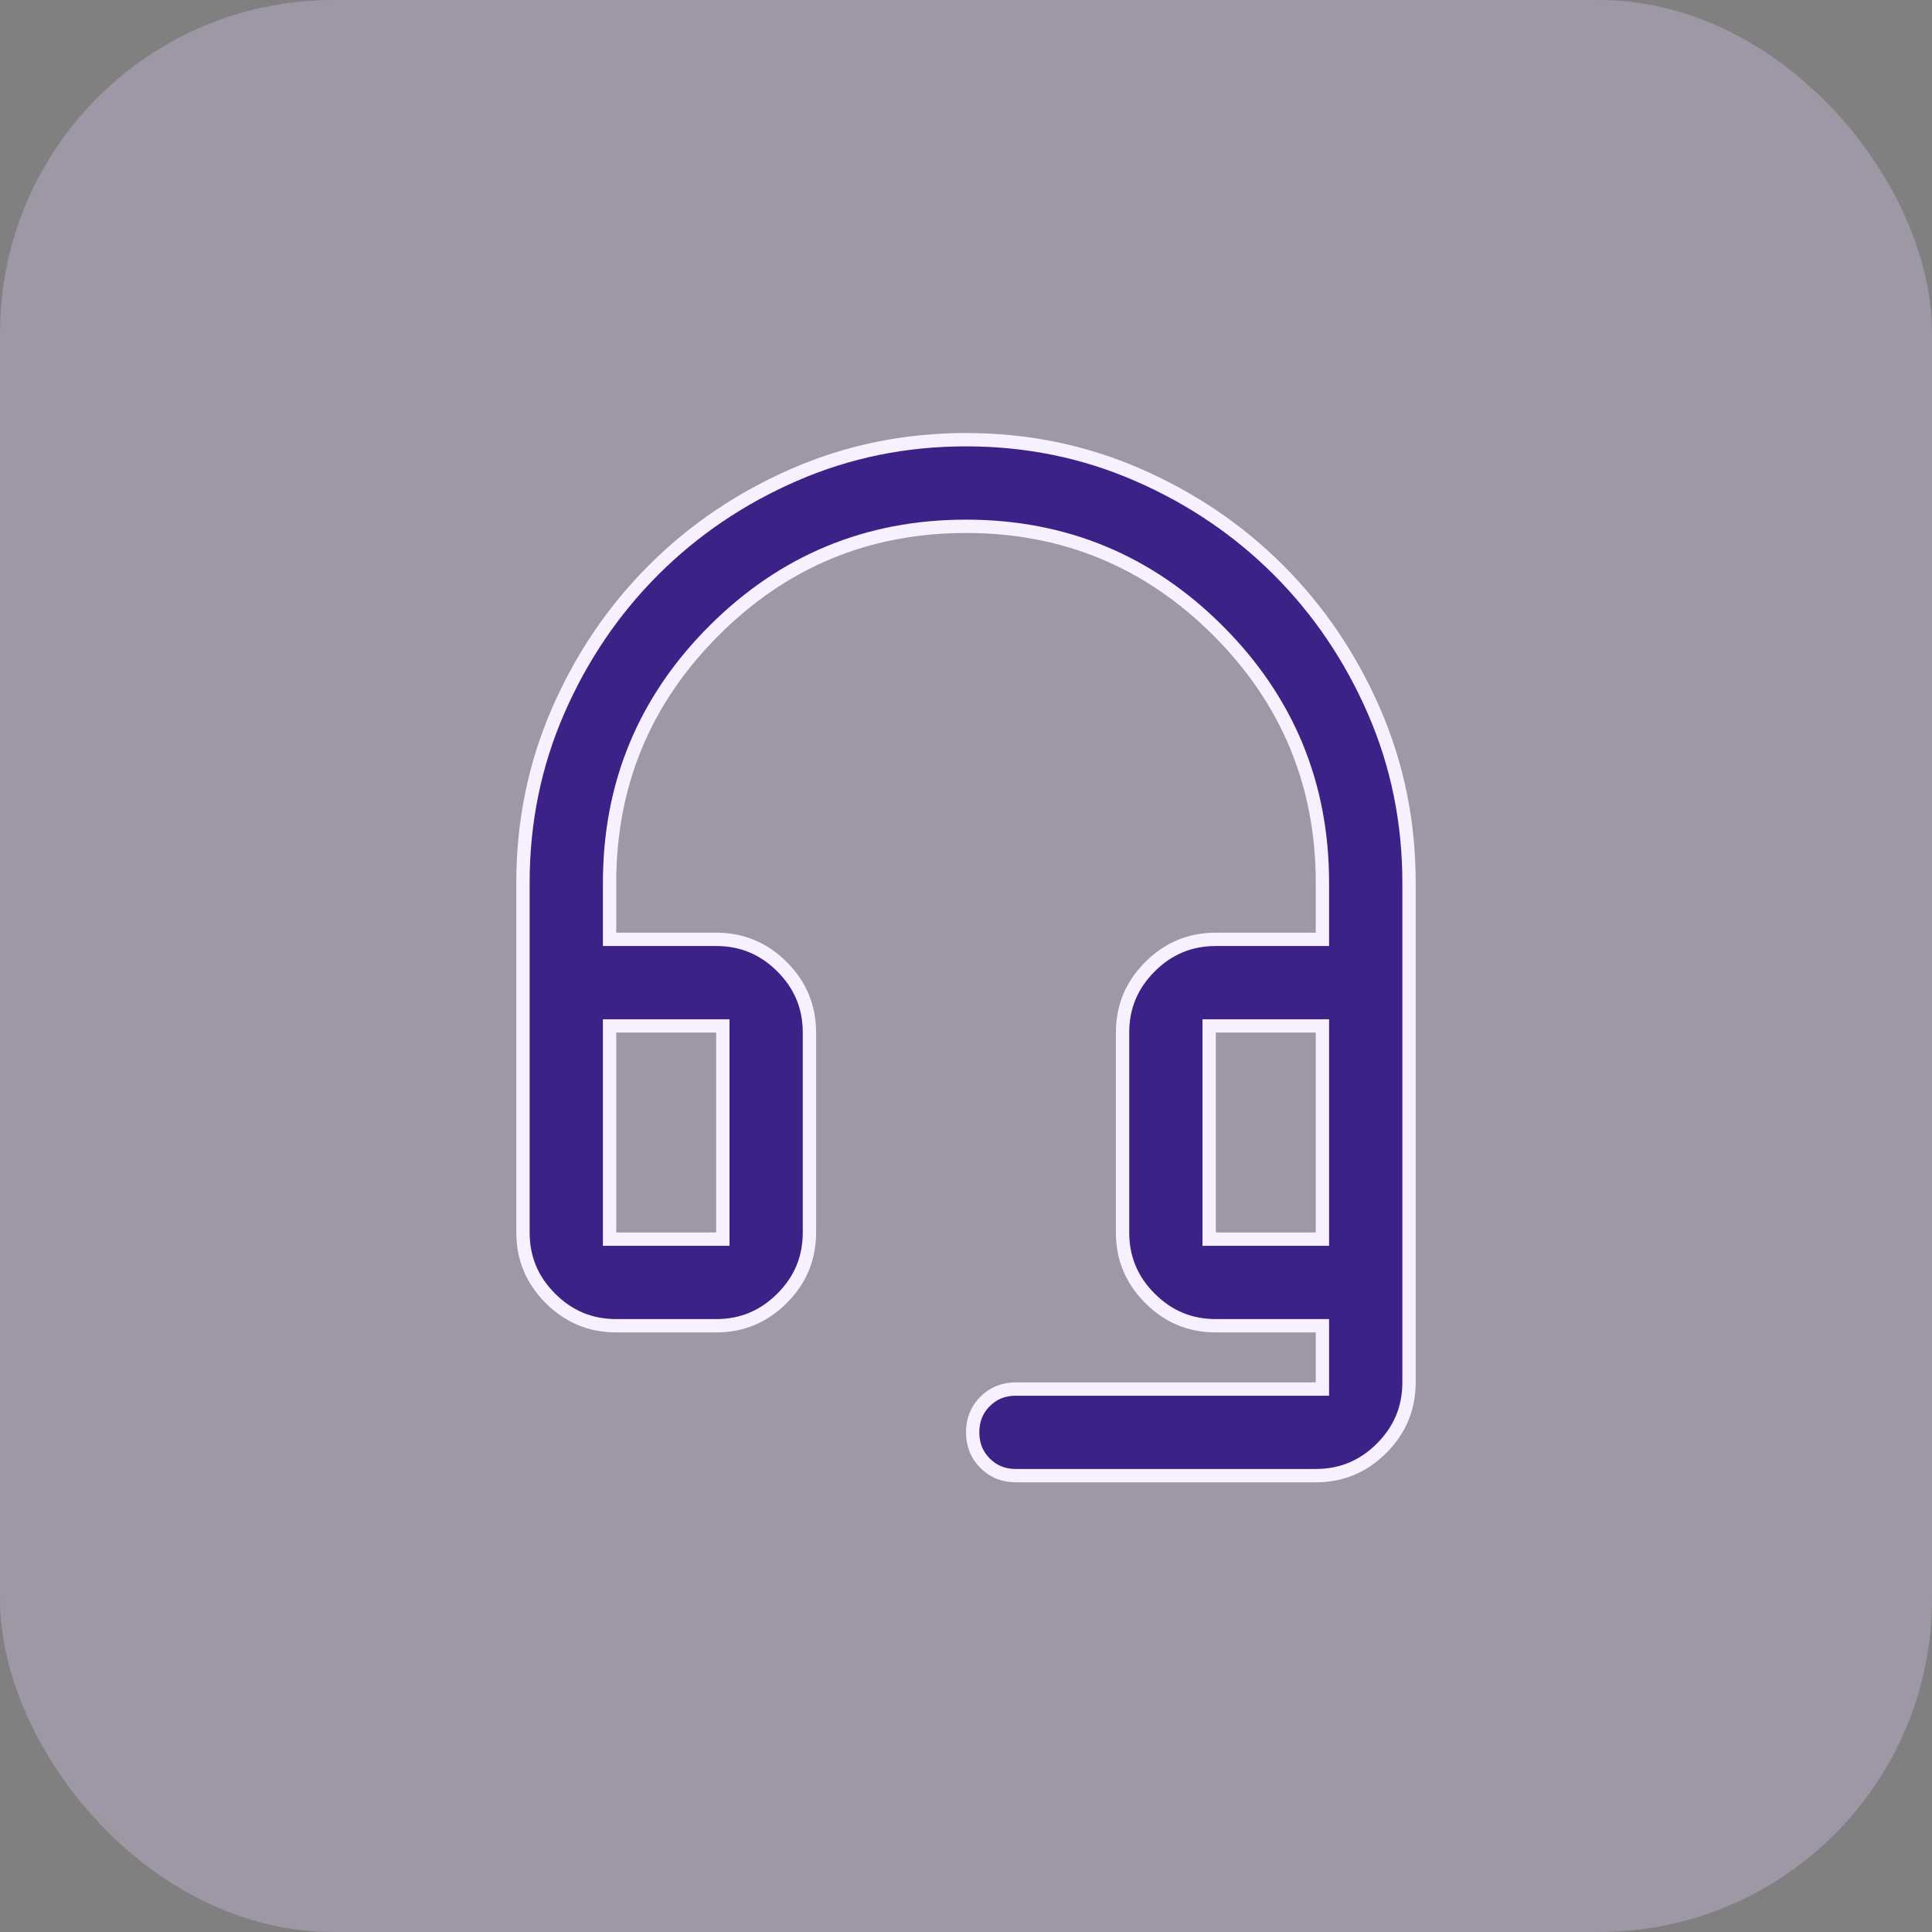
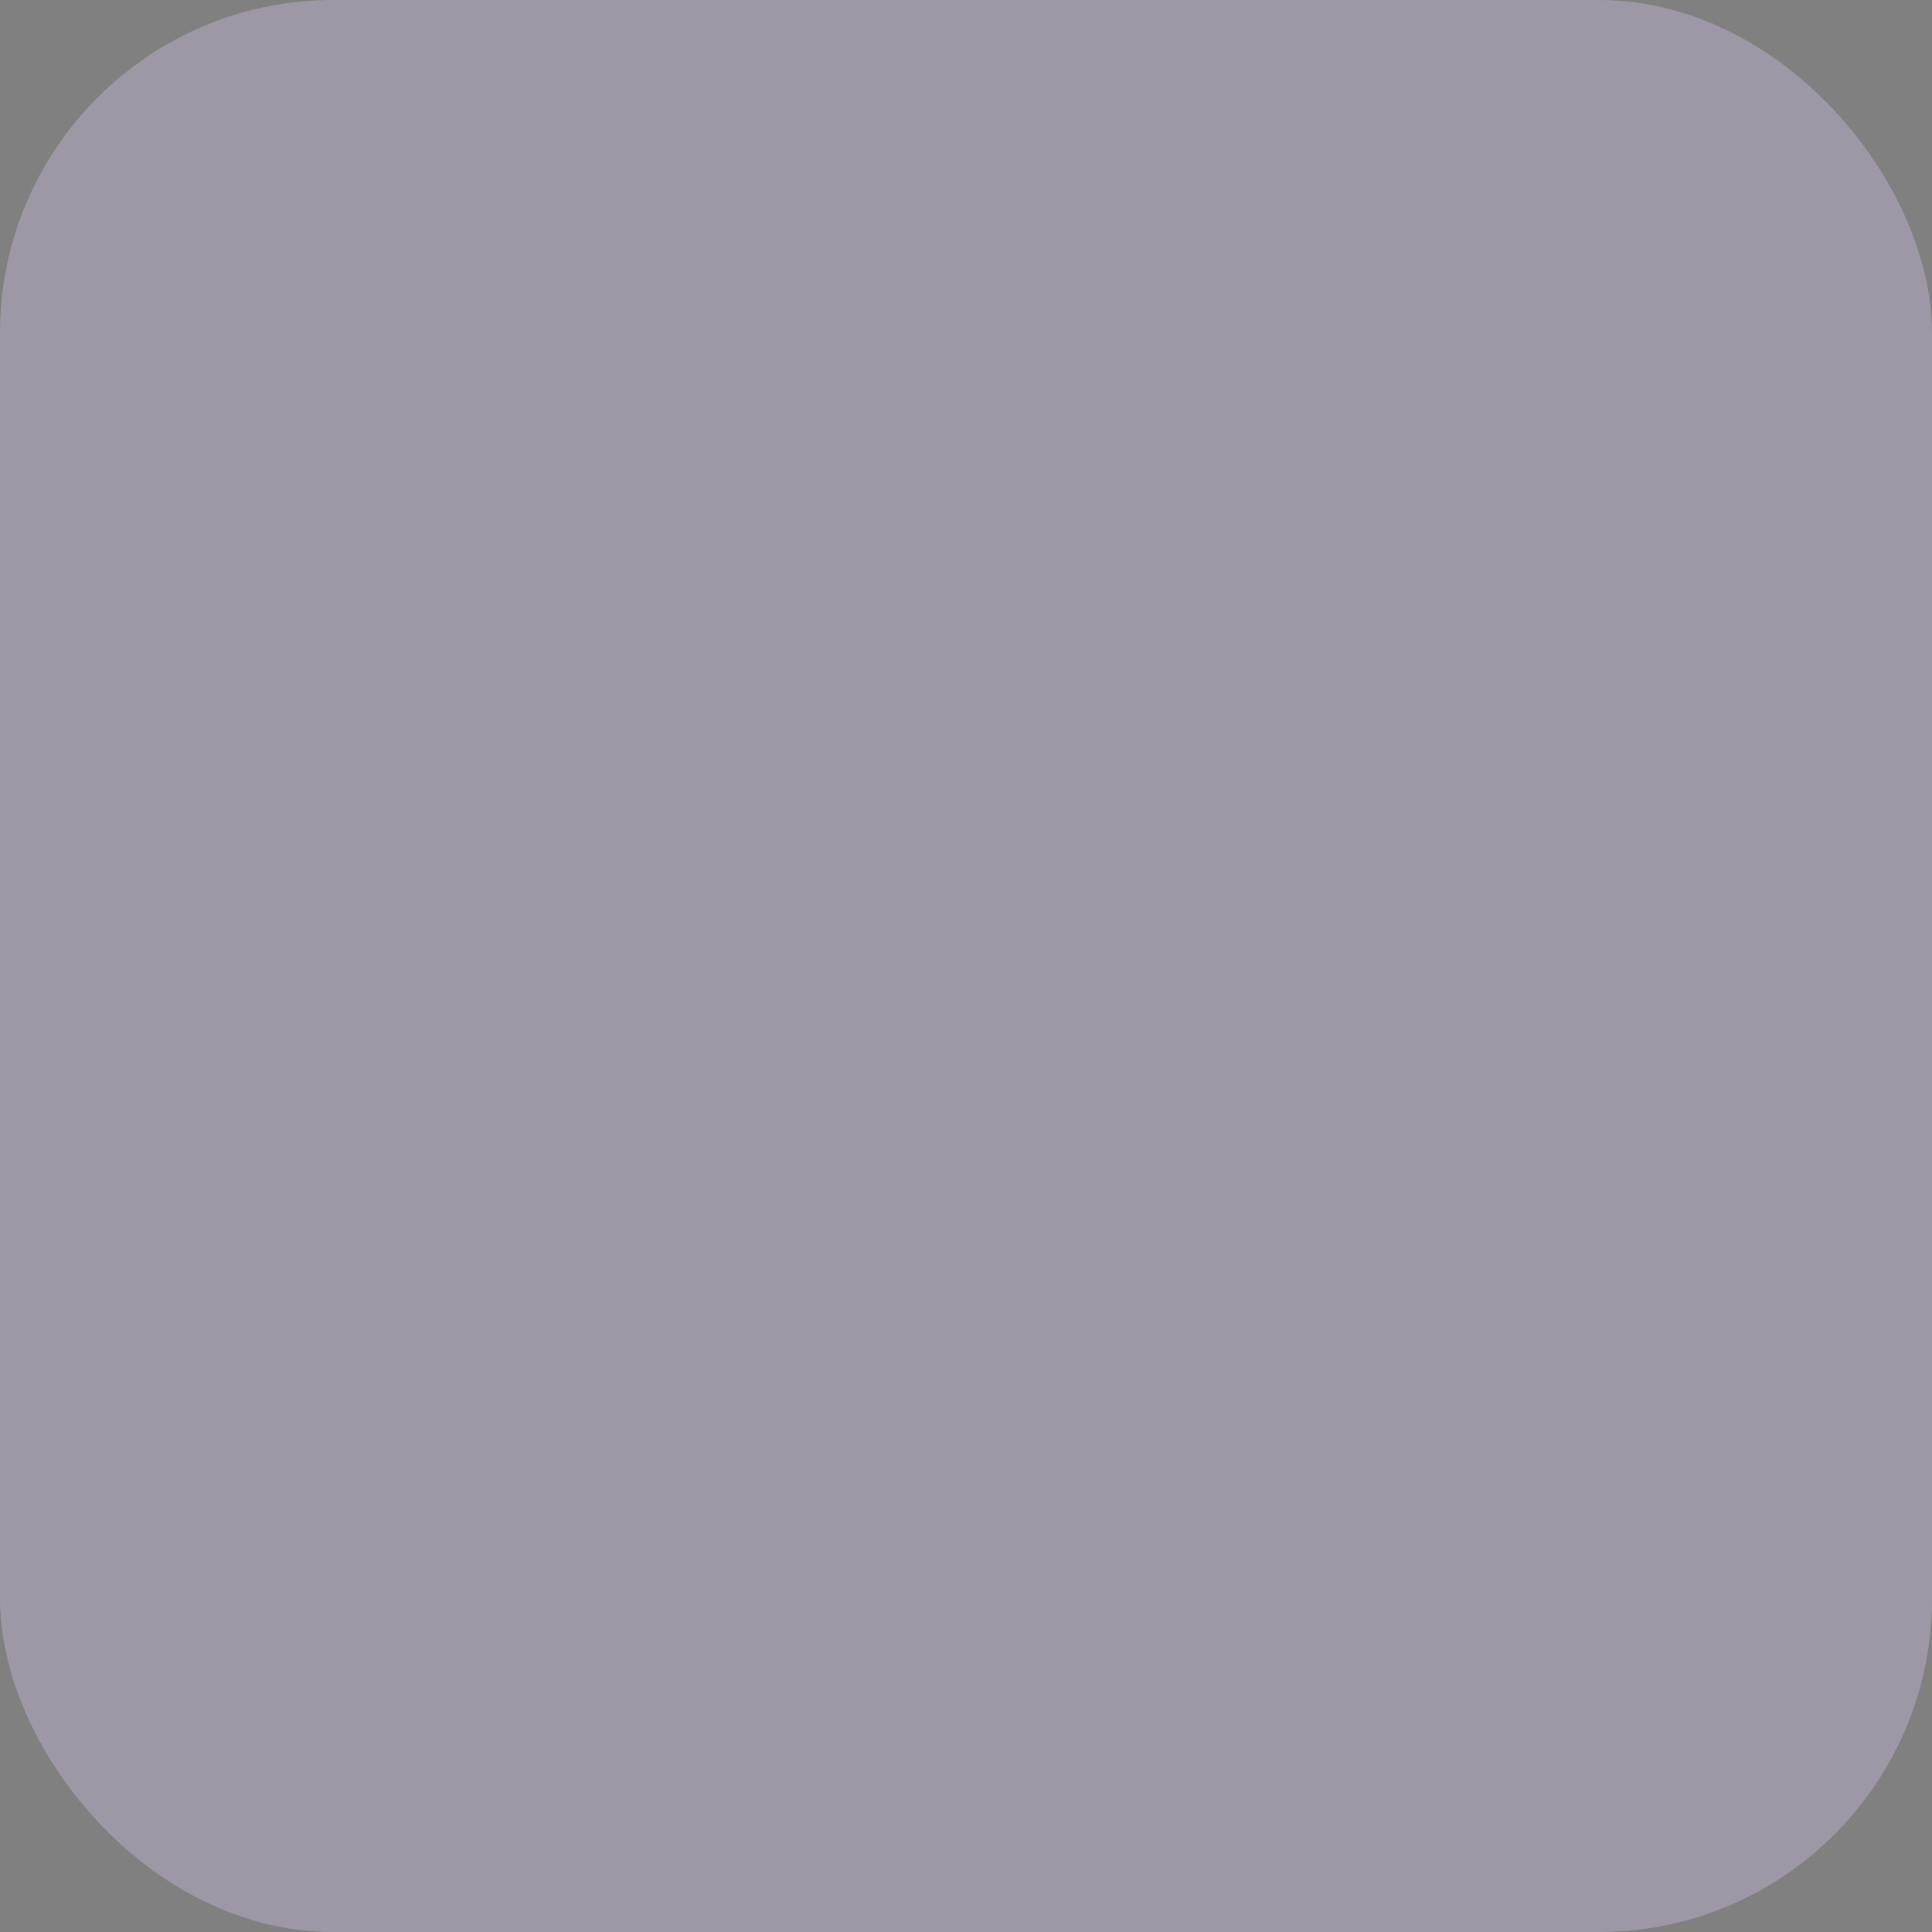
<svg xmlns="http://www.w3.org/2000/svg" width="58" height="58" viewBox="0 0 58 58" fill="none">
  <rect x="0" y="0" width="58" height="58" fill="#808080" stroke="none" />
  <rect opacity="0.3" y="-0" width="58" height="58" rx="10" fill="#E3D0FE" />
-   <path d="M39.5 41.7H39.7V41.499V39.999V39.8H39.5H36.5C35.728 39.8 35.073 39.527 34.523 38.977C33.972 38.426 33.7 37.771 33.7 36.999V31C33.7 30.228 33.972 29.573 34.523 29.022C35.073 28.472 35.728 28.2 36.5 28.2H39.5H39.7V28V26.5C39.7 23.547 38.654 21.021 36.566 18.933C34.479 16.846 31.953 15.8 29 15.8C26.047 15.8 23.521 16.846 21.434 18.933C19.346 21.021 18.3 23.547 18.3 26.5V28V28.2H18.5H21.5C22.271 28.2 22.927 28.472 23.477 29.022C24.028 29.573 24.3 30.228 24.3 31V36.999C24.3 37.771 24.028 38.426 23.477 38.977C22.927 39.527 22.271 39.8 21.5 39.8H18.5C17.729 39.8 17.073 39.527 16.523 38.977C15.972 38.426 15.7 37.771 15.7 36.999V26.5C15.7 24.676 16.051 22.959 16.752 21.348C17.455 19.733 18.41 18.323 19.616 17.116C20.823 15.909 22.233 14.954 23.849 14.252C25.46 13.55 27.176 13.2 29 13.2C30.824 13.2 32.54 13.55 34.151 14.252C35.767 14.954 37.177 15.909 38.384 17.116C39.59 18.323 40.545 19.733 41.248 21.348C41.949 22.959 42.3 24.676 42.3 26.5V41.499C42.3 42.271 42.028 42.926 41.477 43.477C40.927 44.027 40.272 44.3 39.5 44.3H30.5C30.125 44.3 29.821 44.175 29.573 43.927C29.325 43.679 29.2 43.374 29.2 42.999C29.2 42.625 29.325 42.32 29.573 42.072C29.821 41.824 30.125 41.7 30.5 41.7H39.5ZM18.3 36.999V37.2H18.5H21.5H21.7V36.999V31V30.799H21.5H18.5H18.3V31V36.999ZM36.3 36.999V37.2H36.5H39.5H39.7V36.999V31V30.799H39.5H36.5H36.3V31V36.999Z" fill="#3C2286" stroke="#F7F1FF" stroke-width="0.4" />
</svg>